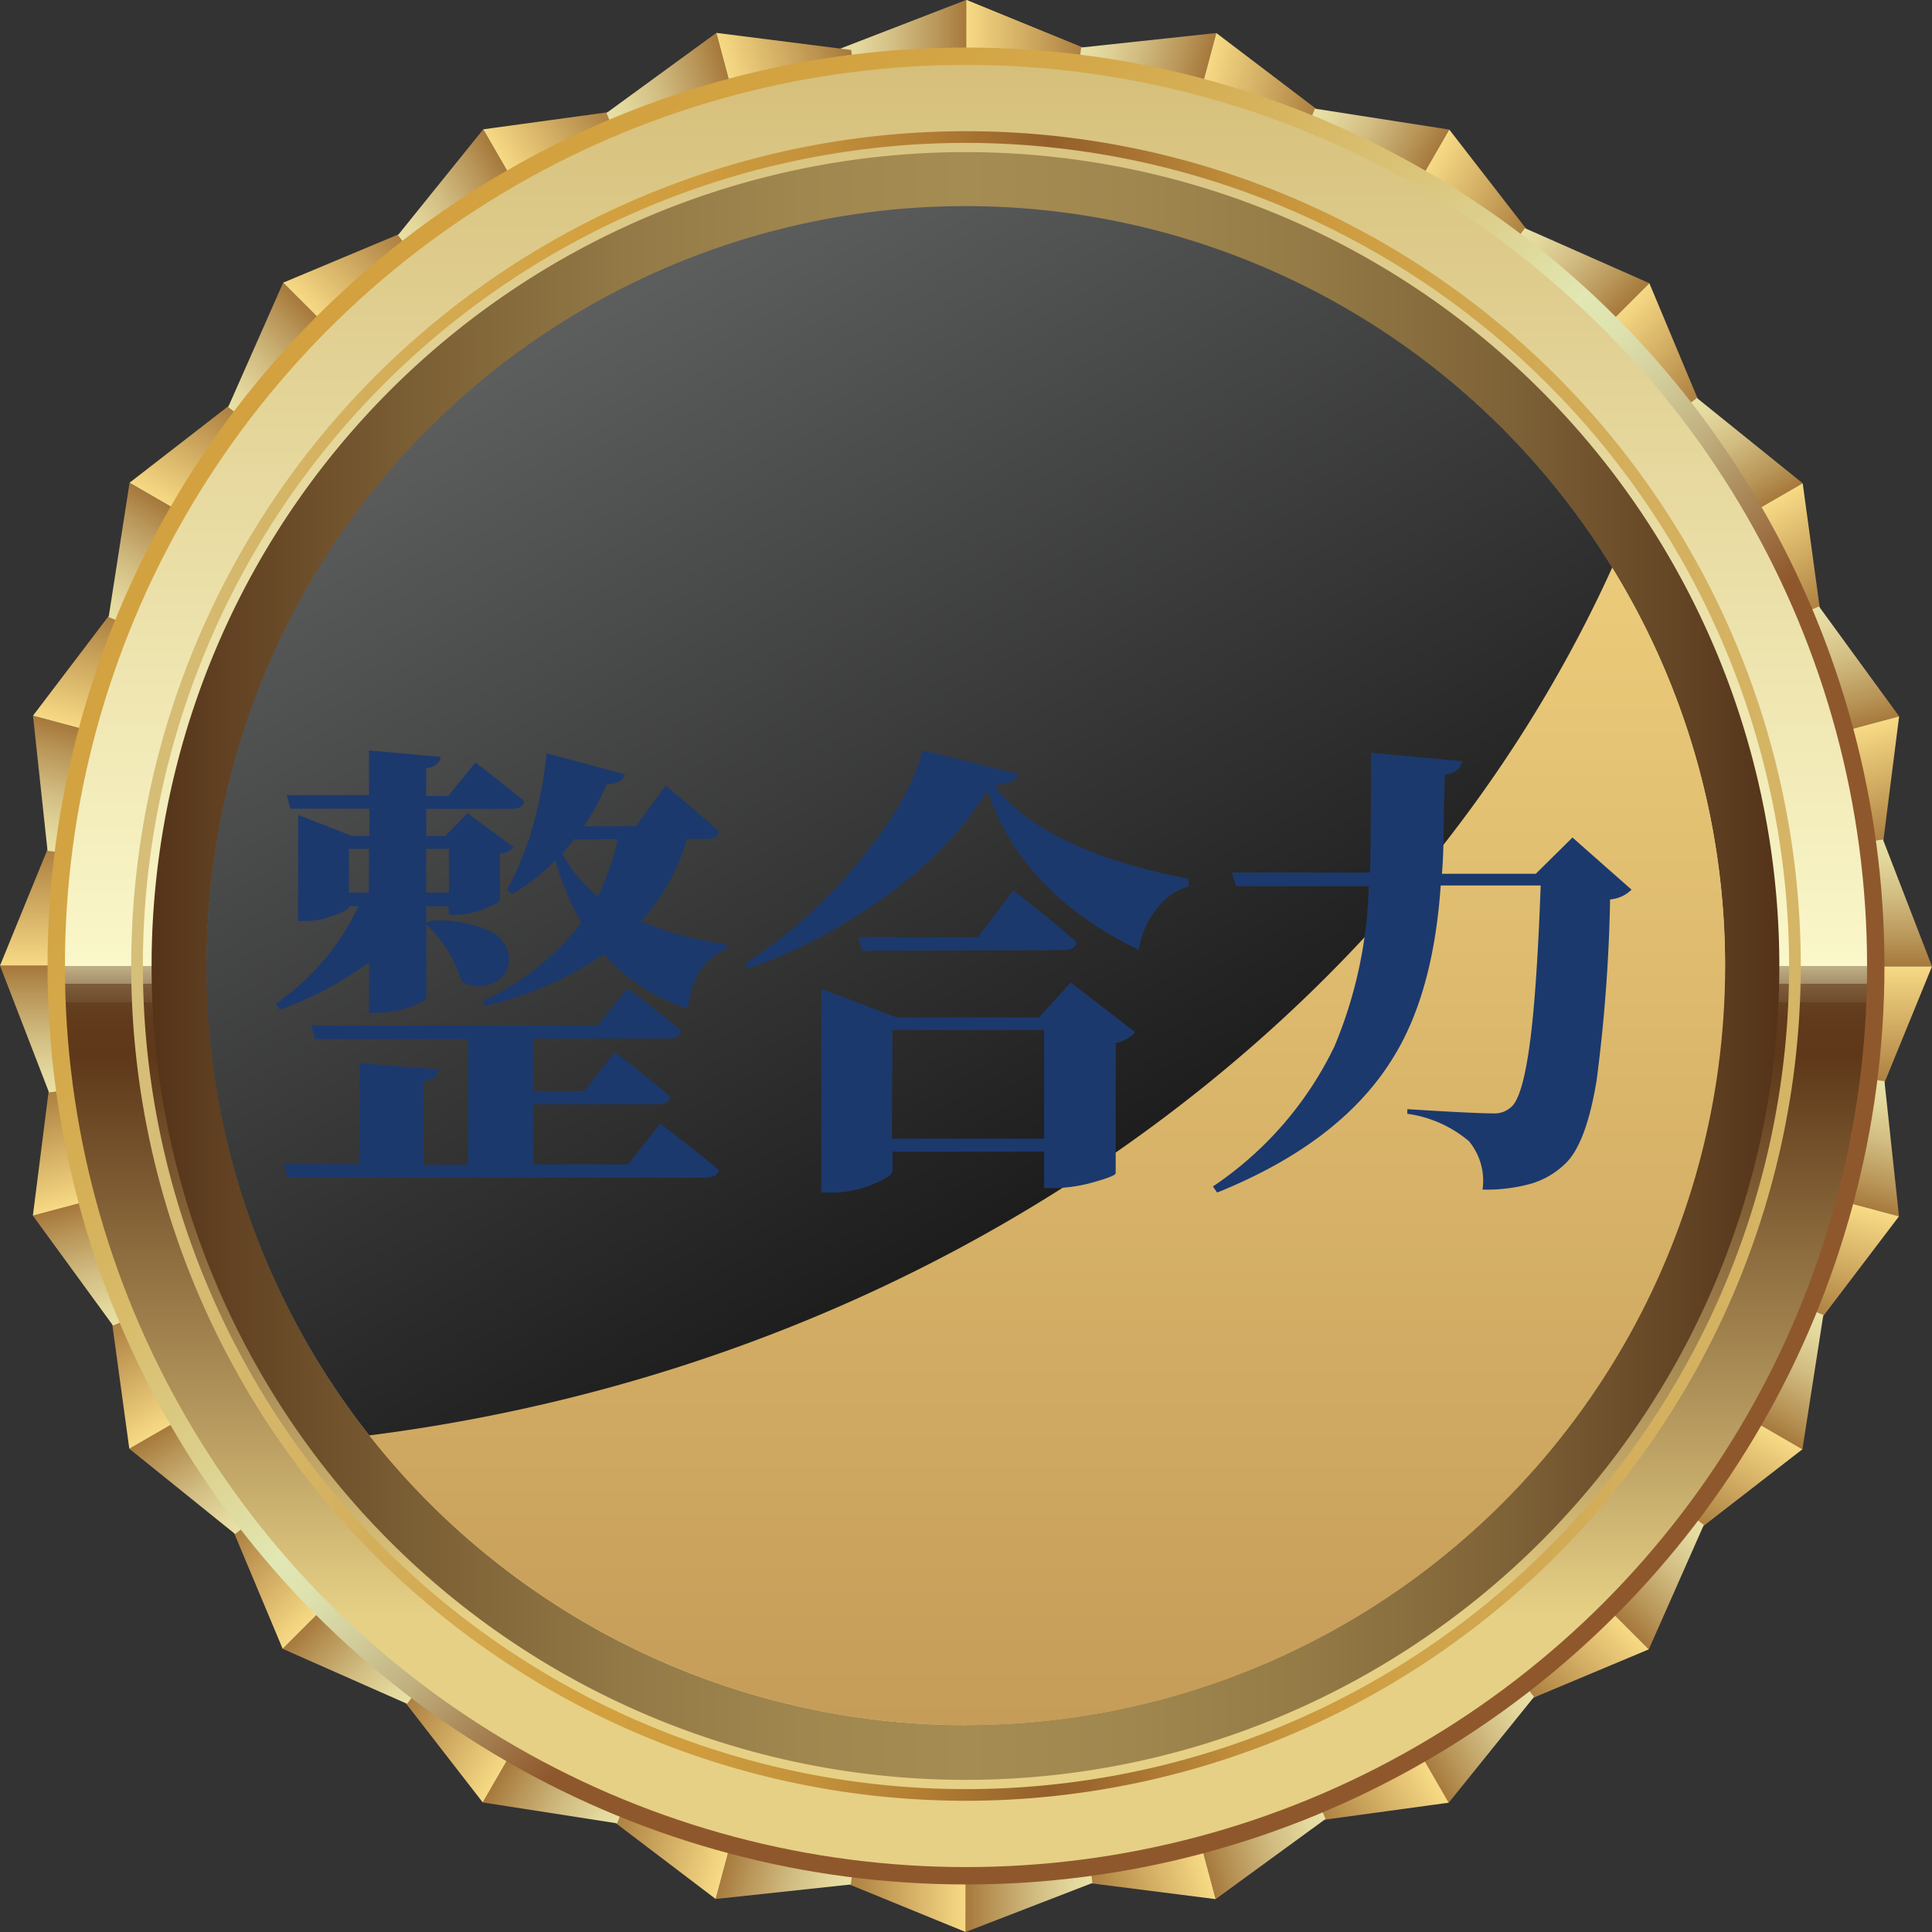
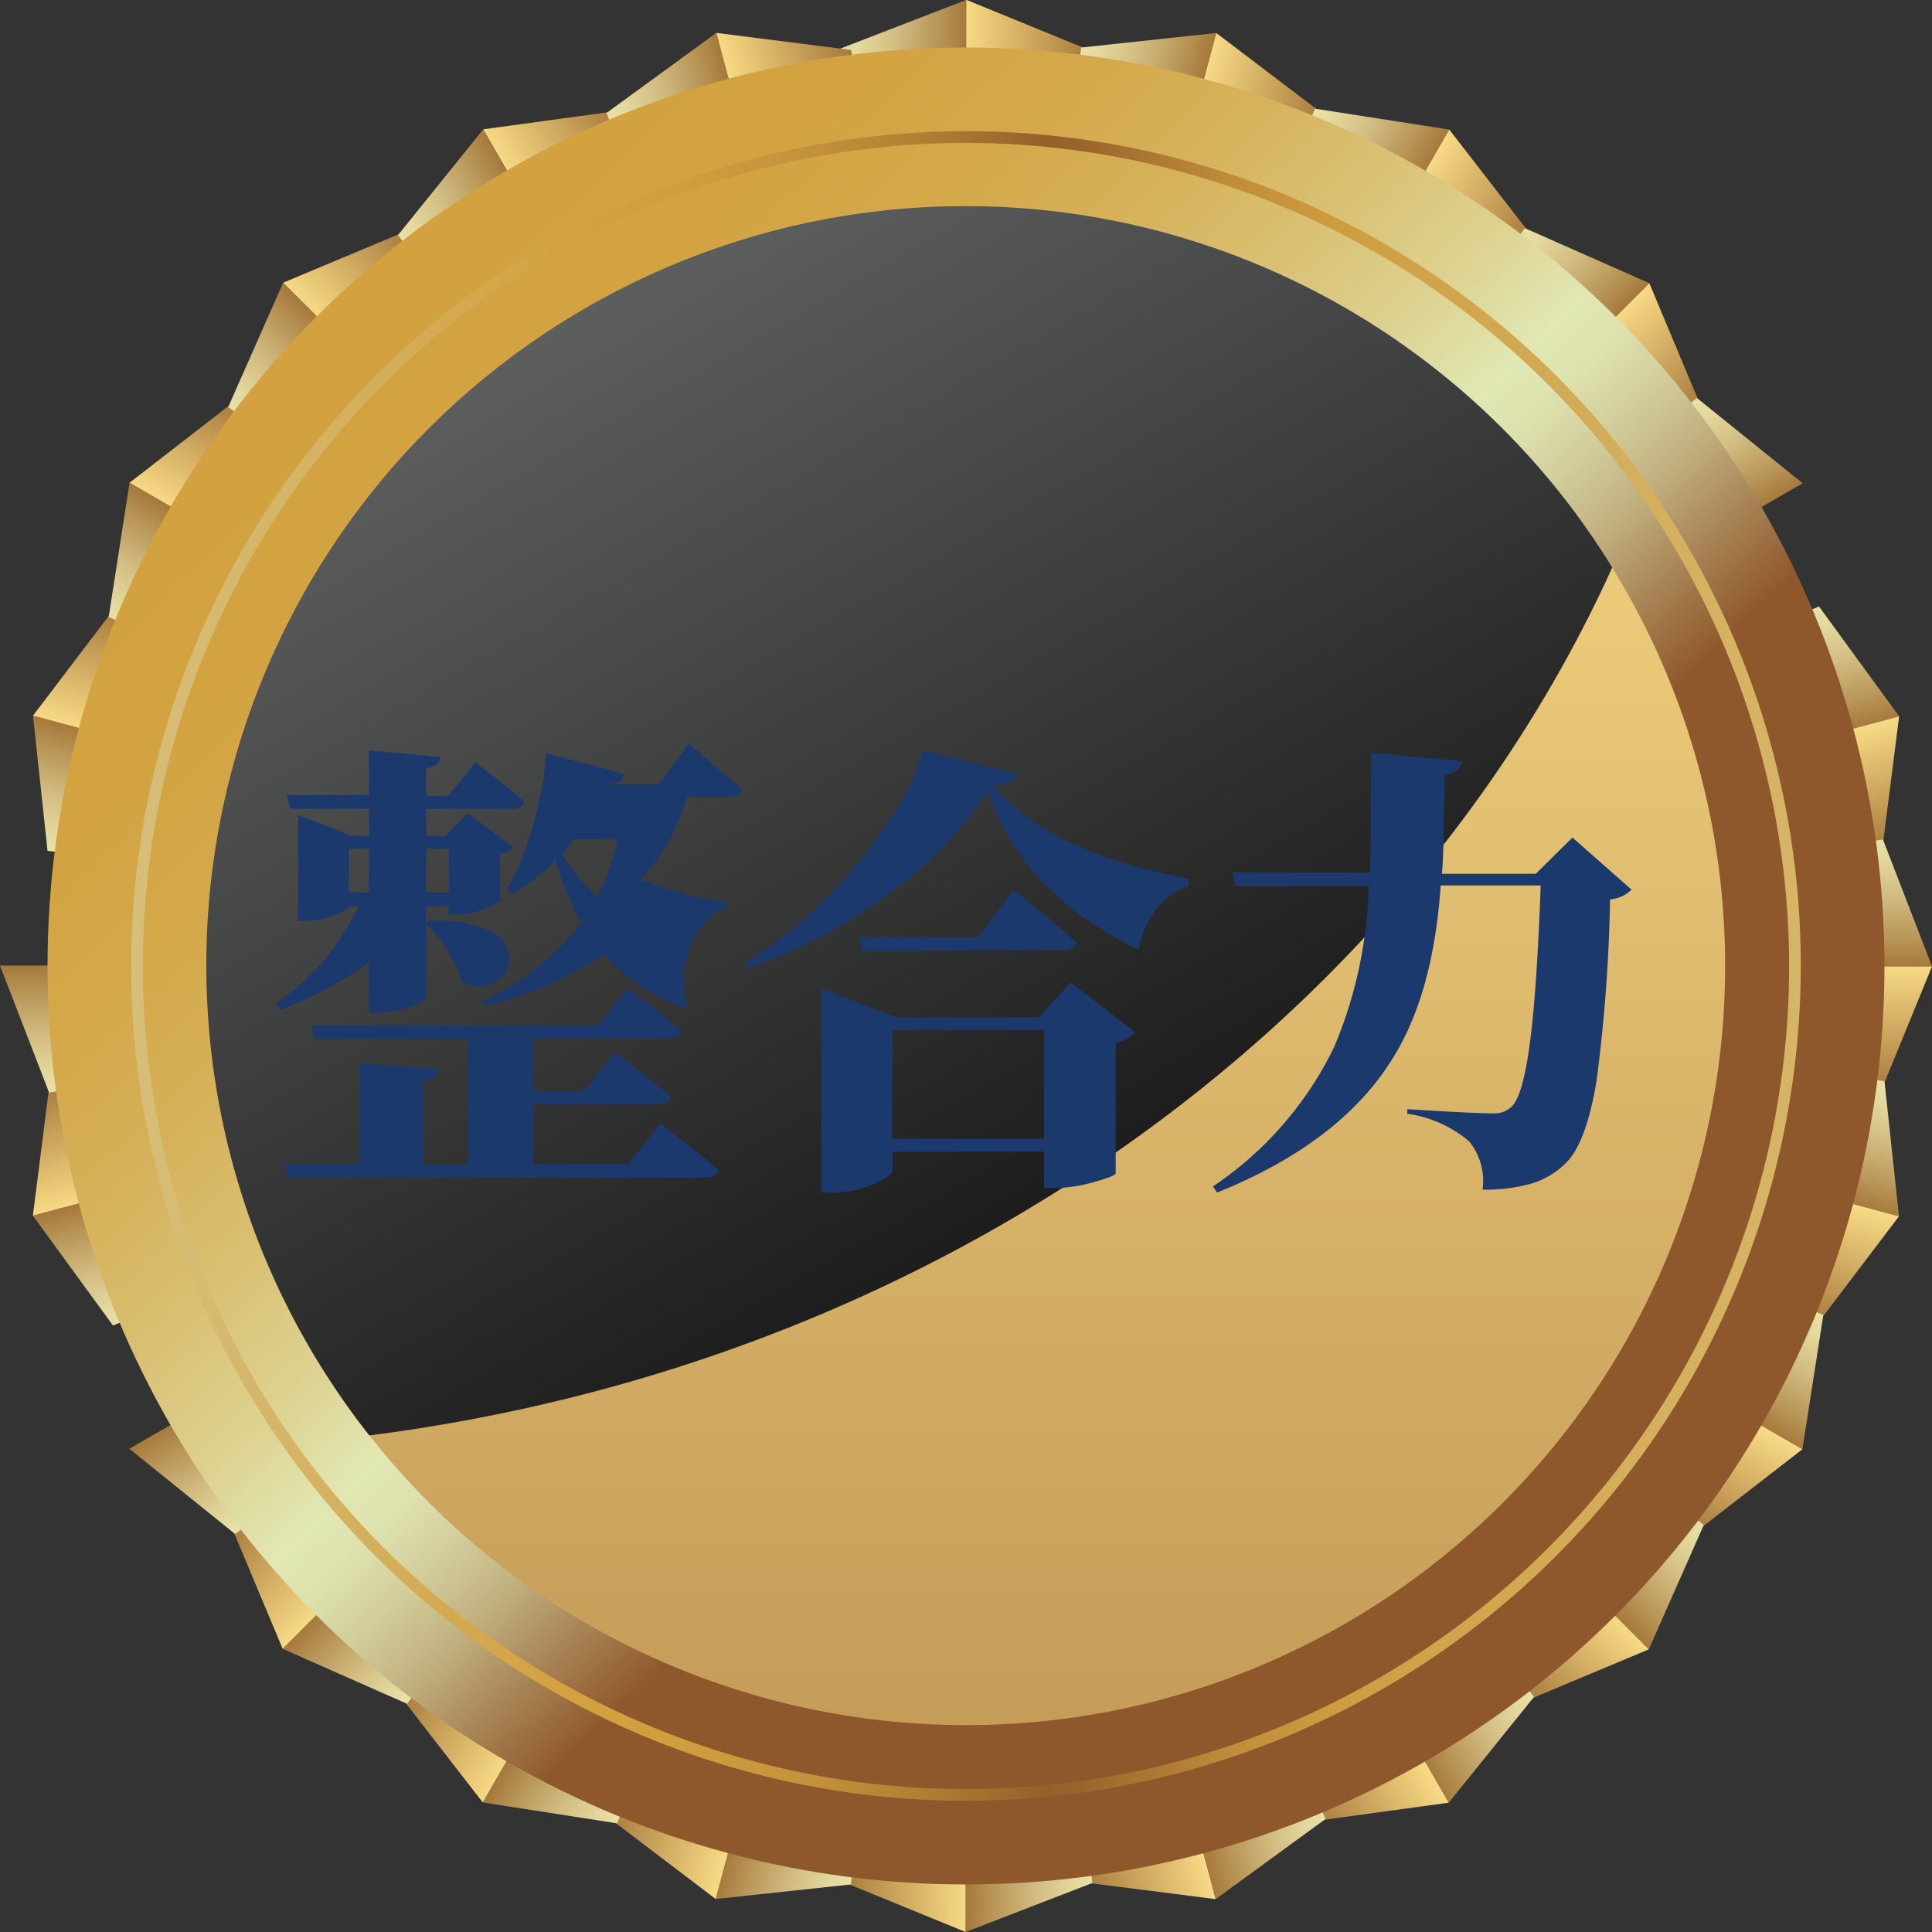
<svg xmlns="http://www.w3.org/2000/svg" xmlns:xlink="http://www.w3.org/1999/xlink" viewBox="0 0 142.24 142.24">
  <rect x="0" y="0" width="142.24" height="142.24" fill="#333333" stroke="none" />
  <defs>
    <style>.cls-1{isolation:isolate;}.cls-2{fill:url(#linear-gradient);}.cls-3{fill:url(#linear-gradient-2);}.cls-4{fill:url(#linear-gradient-5);}.cls-5{fill:url(#linear-gradient-6);}.cls-6{fill:url(#linear-gradient-7);}.cls-7{fill:url(#linear-gradient-8);}.cls-8{fill:url(#linear-gradient-9);}.cls-9{fill:url(#linear-gradient-10);}.cls-10{fill:url(#linear-gradient-11);}.cls-11{fill:url(#linear-gradient-12);}.cls-12{fill:url(#linear-gradient-13);}.cls-13{fill:url(#linear-gradient-14);}.cls-14{fill:url(#linear-gradient-15);}.cls-15{fill:url(#linear-gradient-16);}.cls-16{fill:url(#linear-gradient-17);}.cls-17{fill:url(#linear-gradient-18);}.cls-18{fill:url(#linear-gradient-19);}.cls-19{fill:url(#linear-gradient-20);}.cls-20{fill:url(#linear-gradient-21);}.cls-21{fill:url(#linear-gradient-22);}.cls-22{fill:url(#linear-gradient-23);}.cls-23{fill:url(#linear-gradient-24);}.cls-24{fill:url(#linear-gradient-25);}.cls-25{fill:url(#linear-gradient-26);}.cls-26{fill:url(#linear-gradient-27);}.cls-27{fill:url(#linear-gradient-28);}.cls-28{fill:url(#linear-gradient-29);}.cls-29{fill:url(#linear-gradient-30);}.cls-30{fill:url(#linear-gradient-31);}.cls-31{fill:url(#linear-gradient-32);}.cls-32{fill:url(#linear-gradient-33);}.cls-33{fill:url(#linear-gradient-34);}.cls-34{fill:url(#linear-gradient-35);}.cls-35{fill:url(#linear-gradient-36);}.cls-36{fill:url(#linear-gradient-37);}.cls-37{fill:url(#linear-gradient-38);}.cls-38{fill:url(#linear-gradient-39);}.cls-39{fill:url(#linear-gradient-40);}.cls-40{fill:url(#linear-gradient-41);}.cls-41{fill:url(#linear-gradient-42);}.cls-42{fill:url(#linear-gradient-43);}.cls-43{fill:url(#linear-gradient-44);}.cls-44{fill:url(#linear-gradient-45);}.cls-45{fill:url(#linear-gradient-46);}.cls-46{fill:url(#linear-gradient-47);}.cls-47{fill:url(#linear-gradient-48);}.cls-48{fill:url(#linear-gradient-49);}.cls-49{fill:url(#linear-gradient-50);}.cls-50{fill:url(#linear-gradient-51);}.cls-51{fill:url(#linear-gradient-52);}.cls-52{fill:url(#linear-gradient-53);}.cls-53{fill:url(#linear-gradient-54);}.cls-54{fill:url(#linear-gradient-55);}.cls-55{mix-blend-mode:screen;fill:url(#linear-gradient-56);}.cls-56{fill:#1c396d;}</style>
    <linearGradient id="linear-gradient" x1="61.81" y1="35.58" x2="71.15" y2="35.58" gradientUnits="userSpaceOnUse">
      <stop offset="0" stop-color="#e9e1a6" />
      <stop offset="0.16" stop-color="#e3d79c" />
      <stop offset="0.44" stop-color="#d2bd82" />
      <stop offset="0.79" stop-color="#b89457" />
      <stop offset="1" stop-color="#a6783b" />
    </linearGradient>
    <linearGradient id="linear-gradient-2" x1="71.12" y1="35.56" x2="80.42" y2="35.56" gradientUnits="userSpaceOnUse">
      <stop offset="0" stop-color="#f7da85" />
      <stop offset="1" stop-color="#a6783b" />
    </linearGradient>
    <linearGradient id="linear-gradient-5" x1="662.23" y1="383.27" x2="671.57" y2="383.27" gradientTransform="translate(-469.14 -507.21) rotate(15)" xlink:href="#linear-gradient" />
    <linearGradient id="linear-gradient-6" x1="671.54" y1="383.25" x2="680.84" y2="383.25" gradientTransform="translate(-469.14 -507.21) rotate(15)" xlink:href="#linear-gradient-2" />
    <linearGradient id="linear-gradient-7" x1="1332.21" y1="563.09" x2="1341.55" y2="563.09" gradientTransform="translate(-791.33 -1118.06) rotate(30)" xlink:href="#linear-gradient" />
    <linearGradient id="linear-gradient-8" x1="1341.53" y1="563.07" x2="1350.82" y2="563.07" gradientTransform="translate(-791.33 -1118.06) rotate(30)" xlink:href="#linear-gradient-2" />
    <linearGradient id="linear-gradient-9" x1="2025.54" y1="563.65" x2="2034.88" y2="563.65" gradientTransform="translate(-944.04 -1791.41) rotate(45)" xlink:href="#linear-gradient" />
    <linearGradient id="linear-gradient-10" x1="2034.85" y1="563.63" x2="2044.15" y2="563.63" gradientTransform="translate(-944.04 -1791.41) rotate(45)" xlink:href="#linear-gradient-2" />
    <linearGradient id="linear-gradient-11" x1="2695.6" y1="384.96" x2="2704.93" y2="384.96" gradientTransform="translate(-917.17 -2481.58) rotate(60)" xlink:href="#linear-gradient" />
    <linearGradient id="linear-gradient-12" x1="2704.91" y1="384.95" x2="2714.21" y2="384.95" gradientTransform="translate(-917.17 -2481.58) rotate(60)" xlink:href="#linear-gradient-2" />
    <linearGradient id="linear-gradient-13" x1="3296.87" y1="38.55" x2="3306.21" y2="38.55" gradientTransform="translate(-712.96 -3141.5) rotate(75)" xlink:href="#linear-gradient" />
    <linearGradient id="linear-gradient-14" x1="3306.18" y1="38.53" x2="3315.48" y2="38.53" gradientTransform="translate(-712.96 -3141.5) rotate(75)" xlink:href="#linear-gradient-2" />
    <linearGradient id="linear-gradient-15" x1="3787.29" y1="-451.64" x2="3796.63" y2="-451.64" gradientTransform="translate(-344.98 -3725.48) rotate(90)" xlink:href="#linear-gradient" />
    <linearGradient id="linear-gradient-16" x1="3796.6" y1="-451.66" x2="3805.9" y2="-451.66" gradientTransform="translate(-344.98 -3725.48) rotate(90)" xlink:href="#linear-gradient-2" />
    <linearGradient id="linear-gradient-17" x1="4134.79" y1="-1051.57" x2="4144.13" y2="-1051.57" gradientTransform="translate(162.23 -4194.62) rotate(105)" xlink:href="#linear-gradient" />
    <linearGradient id="linear-gradient-18" x1="4144.1" y1="-1051.59" x2="4153.4" y2="-1051.59" gradientTransform="translate(162.23 -4194.62) rotate(105)" xlink:href="#linear-gradient-2" />
    <linearGradient id="linear-gradient-19" x1="4315.01" y1="-1721.69" x2="4324.35" y2="-1721.69" gradientTransform="translate(773.08 -4516.81) rotate(120)" xlink:href="#linear-gradient" />
    <linearGradient id="linear-gradient-20" x1="4324.32" y1="-1721.71" x2="4333.62" y2="-1721.71" gradientTransform="translate(773.08 -4516.81) rotate(120)" xlink:href="#linear-gradient-2" />
    <linearGradient id="linear-gradient-21" x1="4315.36" y1="-2415.21" x2="4324.7" y2="-2415.21" gradientTransform="translate(1446.43 -4669.52) rotate(135)" xlink:href="#linear-gradient" />
    <linearGradient id="linear-gradient-22" x1="4324.67" y1="-2415.23" x2="4333.97" y2="-2415.23" gradientTransform="translate(1446.43 -4669.52) rotate(135)" xlink:href="#linear-gradient-2" />
    <linearGradient id="linear-gradient-23" x1="4136.47" y1="-3085.07" x2="4145.81" y2="-3085.07" gradientTransform="translate(2136.61 -4642.66) rotate(150)" xlink:href="#linear-gradient" />
    <linearGradient id="linear-gradient-24" x1="4145.78" y1="-3085.08" x2="4155.08" y2="-3085.08" gradientTransform="translate(2136.61 -4642.66) rotate(150)" xlink:href="#linear-gradient-2" />
    <linearGradient id="linear-gradient-25" x1="3790.45" y1="-3686.21" x2="3799.79" y2="-3686.21" gradientTransform="translate(2796.52 -4438.44) rotate(165)" xlink:href="#linear-gradient" />
    <linearGradient id="linear-gradient-26" x1="3799.76" y1="-3686.23" x2="3809.06" y2="-3686.23" gradientTransform="translate(2796.52 -4438.44) rotate(165)" xlink:href="#linear-gradient-2" />
    <linearGradient id="linear-gradient-27" x1="3300.07" y1="-4177.12" x2="3309.41" y2="-4177.12" gradientTransform="translate(3380.51 -4070.46) rotate(180)" xlink:href="#linear-gradient" />
    <linearGradient id="linear-gradient-28" x1="3309.39" y1="-4177.14" x2="3318.68" y2="-4177.14" gradientTransform="translate(3380.51 -4070.46) rotate(180)" xlink:href="#linear-gradient-2" />
    <linearGradient id="linear-gradient-29" x1="2699.95" y1="-4524.13" x2="2709.29" y2="-4524.13" gradientTransform="translate(3849.64 -3563.25) rotate(-165)" xlink:href="#linear-gradient" />
    <linearGradient id="linear-gradient-30" x1="2709.26" y1="-4524.15" x2="2718.56" y2="-4524.15" gradientTransform="translate(3849.64 -3563.25) rotate(-165)" xlink:href="#linear-gradient-2" />
    <linearGradient id="linear-gradient-31" x1="2030.23" y1="-4704.48" x2="2039.57" y2="-4704.48" gradientTransform="translate(4171.84 -2952.41) rotate(-150)" xlink:href="#linear-gradient" />
    <linearGradient id="linear-gradient-32" x1="2039.55" y1="-4704.5" x2="2048.84" y2="-4704.5" gradientTransform="translate(4171.84 -2952.41) rotate(-150)" xlink:href="#linear-gradient-2" />
    <linearGradient id="linear-gradient-33" x1="1336.5" y1="-4705.03" x2="1345.84" y2="-4705.03" gradientTransform="translate(4324.54 -2279.05) rotate(-135)" xlink:href="#linear-gradient" />
    <linearGradient id="linear-gradient-34" x1="1345.81" y1="-4705.05" x2="1355.11" y2="-4705.05" gradientTransform="translate(4324.54 -2279.05) rotate(-135)" xlink:href="#linear-gradient-2" />
    <linearGradient id="linear-gradient-35" x1="666.44" y1="-4525.94" x2="675.78" y2="-4525.94" gradientTransform="translate(4297.68 -1588.88) rotate(-120)" xlink:href="#linear-gradient" />
    <linearGradient id="linear-gradient-36" x1="675.75" y1="-4525.96" x2="685.05" y2="-4525.96" gradientTransform="translate(4297.68 -1588.88) rotate(-120)" xlink:href="#linear-gradient-2" />
    <linearGradient id="linear-gradient-37" x1="65.69" y1="-4179.8" x2="75.03" y2="-4179.8" gradientTransform="translate(4093.46 -928.96) rotate(-105)" xlink:href="#linear-gradient" />
    <linearGradient id="linear-gradient-38" x1="75.01" y1="-4179.81" x2="84.3" y2="-4179.81" gradientTransform="translate(4093.46 -928.96) rotate(-105)" xlink:href="#linear-gradient-2" />
    <linearGradient id="linear-gradient-39" x1="-425.41" y1="-3689.91" x2="-416.07" y2="-3689.91" gradientTransform="translate(3725.48 -344.98) rotate(-90)" xlink:href="#linear-gradient" />
    <linearGradient id="linear-gradient-40" x1="-416.1" y1="-3689.92" x2="-406.8" y2="-3689.92" gradientTransform="translate(3725.48 -344.98) rotate(-90)" xlink:href="#linear-gradient-2" />
    <linearGradient id="linear-gradient-41" x1="-772.61" y1="-3089.29" x2="-763.27" y2="-3089.29" gradientTransform="translate(3218.28 124.16) rotate(-75)" xlink:href="#linear-gradient" />
    <linearGradient id="linear-gradient-42" x1="-763.3" y1="-3089.31" x2="-754" y2="-3089.31" gradientTransform="translate(3218.28 124.16) rotate(-75)" xlink:href="#linear-gradient-2" />
    <linearGradient id="linear-gradient-43" x1="-952.56" y1="-2419.71" x2="-943.22" y2="-2419.71" gradientTransform="translate(2607.43 446.35) rotate(-60)" xlink:href="#linear-gradient" />
    <linearGradient id="linear-gradient-44" x1="-943.24" y1="-2419.72" x2="-933.95" y2="-2419.72" gradientTransform="translate(2607.43 446.35) rotate(-60)" xlink:href="#linear-gradient-2" />
    <linearGradient id="linear-gradient-45" x1="-953.32" y1="-1726.18" x2="-943.98" y2="-1726.18" gradientTransform="translate(1934.08 599.06) rotate(-45)" xlink:href="#linear-gradient" />
    <linearGradient id="linear-gradient-46" x1="-944.01" y1="-1726.19" x2="-934.71" y2="-1726.19" gradientTransform="translate(1934.08 599.06) rotate(-45)" xlink:href="#linear-gradient-2" />
    <linearGradient id="linear-gradient-47" x1="-774.44" y1="-1055.91" x2="-765.1" y2="-1055.91" gradientTransform="translate(1243.9 572.2) rotate(-30)" xlink:href="#linear-gradient" />
    <linearGradient id="linear-gradient-48" x1="-765.12" y1="-1055.93" x2="-755.82" y2="-1055.93" gradientTransform="translate(1243.9 572.2) rotate(-30)" xlink:href="#linear-gradient-2" />
    <linearGradient id="linear-gradient-49" x1="-427.89" y1="-455.04" x2="-418.55" y2="-455.04" gradientTransform="translate(583.99 367.98) rotate(-15)" xlink:href="#linear-gradient" />
    <linearGradient id="linear-gradient-50" x1="-418.58" y1="-455.05" x2="-409.28" y2="-455.05" gradientTransform="translate(583.99 367.98) rotate(-15)" xlink:href="#linear-gradient-2" />
    <linearGradient id="linear-gradient-51" x1="24.15" y1="22.48" x2="118.09" y2="119.76" gradientUnits="userSpaceOnUse">
      <stop offset="0" stop-color="#d3a13f" />
      <stop offset="0.11" stop-color="#d3a342" />
      <stop offset="0.2" stop-color="#d4a94b" />
      <stop offset="0.27" stop-color="#d6b25b" />
      <stop offset="0.34" stop-color="#d9c072" />
      <stop offset="0.41" stop-color="#ddd18f" />
      <stop offset="0.47" stop-color="#e1e7b2" />
      <stop offset="0.47" stop-color="#e1e8b4" />
      <stop offset="0.5" stop-color="#dde1ae" />
      <stop offset="0.53" stop-color="#d3cf9d" />
      <stop offset="0.57" stop-color="#c2b180" />
      <stop offset="0.61" stop-color="#aa8859" />
      <stop offset="0.66" stop-color="#8f582c" />
    </linearGradient>
    <linearGradient id="linear-gradient-52" x1="71.12" y1="4.78" x2="71.12" y2="137.46" gradientUnits="userSpaceOnUse">
      <stop offset="0" stop-color="#d6bf7a" />
      <stop offset="0.5" stop-color="#faf7ca" />
      <stop offset="0.5" stop-color="#ddd3a9" />
      <stop offset="0.5" stop-color="#bfaf87" />
      <stop offset="0.51" stop-color="#a58f69" />
      <stop offset="0.51" stop-color="#8f7350" />
      <stop offset="0.51" stop-color="#7d5d3c" />
      <stop offset="0.52" stop-color="#6f4c2c" />
      <stop offset="0.52" stop-color="#654121" />
      <stop offset="0.53" stop-color="#603a1b" />
      <stop offset="0.55" stop-color="#5e3819" />
      <stop offset="0.74" stop-color="#b0935a" />
      <stop offset="0.86" stop-color="#e6d085" />
    </linearGradient>
    <linearGradient id="linear-gradient-53" x1="11.2" y1="71.12" x2="131.04" y2="71.12" gradientUnits="userSpaceOnUse">
      <stop offset="0" stop-color="#543319" />
      <stop offset="0.04" stop-color="#604021" />
      <stop offset="0.17" stop-color="#7d6136" />
      <stop offset="0.29" stop-color="#937946" />
      <stop offset="0.4" stop-color="#a0874f" />
      <stop offset="0.5" stop-color="#a48c52" />
      <stop offset="0.6" stop-color="#a0874f" />
      <stop offset="0.71" stop-color="#947a46" />
      <stop offset="0.83" stop-color="#7f6338" />
      <stop offset="0.94" stop-color="#634424" />
      <stop offset="1" stop-color="#543319" />
    </linearGradient>
    <linearGradient id="linear-gradient-54" x1="9.66" y1="71.12" x2="132.58" y2="71.12" gradientUnits="userSpaceOnUse">
      <stop offset="0" stop-color="#d6bf7a" />
      <stop offset="0.27" stop-color="#d3a13f" />
      <stop offset="0.34" stop-color="#cf9d3e" />
      <stop offset="0.41" stop-color="#c3913a" />
      <stop offset="0.48" stop-color="#b07c33" />
      <stop offset="0.55" stop-color="#945f2a" />
      <stop offset="0.57" stop-color="#9b662d" />
      <stop offset="0.66" stop-color="#c08d3a" />
      <stop offset="0.72" stop-color="#ce9c3f" />
      <stop offset="0.77" stop-color="#d0a349" />
      <stop offset="0.91" stop-color="#d4b05e" />
      <stop offset="1" stop-color="#d5b566" />
    </linearGradient>
    <linearGradient id="linear-gradient-55" x1="71.12" y1="15.23" x2="71.12" y2="127.01" gradientUnits="userSpaceOnUse">
      <stop offset="0" stop-color="#f7da85" />
      <stop offset="1" stop-color="#c59c58" />
    </linearGradient>
    <linearGradient id="linear-gradient-56" x1="39" y1="15.51" x2="80.01" y2="86.55" gradientUnits="userSpaceOnUse">
      <stop offset="0" stop-color="#646565" />
      <stop offset="1" stop-color="#1d1d1d" />
    </linearGradient>
  </defs>
  <title>資產 5</title>
  <g class="cls-1">
    <g id="圖層_2" data-name="圖層 2">
      <g id="文字">
        <g id="_群組_" data-name="&lt;群組&gt;">
          <g id="_群組_2" data-name="&lt;群組&gt;">
            <polygon id="_路徑_" data-name="&lt;路徑&gt;" class="cls-2" points="71.11 71.16 71.12 71.12 71.15 0 61.81 3.61 71.1 71.12 71.11 71.16" />
            <polygon id="_路徑_2" data-name="&lt;路徑&gt;" class="cls-3" points="80.42 3.79 71.15 0 71.15 0 71.12 71.12 80.42 3.79" />
          </g>
          <g id="_群組_3" data-name="&lt;群組&gt;">
            <polygon id="_路徑_3" data-name="&lt;路徑&gt;" class="cls-2" points="71.11 71.16 71.12 71.12 71.15 0 61.81 3.61 71.1 71.12 71.11 71.16" />
            <polygon id="_路徑_4" data-name="&lt;路徑&gt;" class="cls-3" points="80.42 3.79 71.15 0 71.15 0 71.12 71.12 80.42 3.79" />
          </g>
          <g id="_群組_4" data-name="&lt;群組&gt;">
            <polygon id="_路徑_5" data-name="&lt;路徑&gt;" class="cls-4" points="71.11 71.15 71.12 71.12 89.55 2.43 79.6 3.5 71.11 71.11 71.11 71.15" />
            <polygon id="_路徑_6" data-name="&lt;路徑&gt;" class="cls-5" points="97.53 8.49 89.55 2.43 89.55 2.43 71.12 71.12 97.53 8.49" />
          </g>
          <g id="_群組_5" data-name="&lt;群組&gt;">
            <polygon id="_路徑_7" data-name="&lt;路徑&gt;" class="cls-6" points="71.1 71.15 71.12 71.12 106.7 9.54 96.81 8 71.11 71.11 71.1 71.15" />
            <polygon id="_路徑_8" data-name="&lt;路徑&gt;" class="cls-7" points="112.84 17.46 106.7 9.54 106.7 9.54 71.12 71.12 112.84 17.46" />
          </g>
          <g id="_群組_6" data-name="&lt;群組&gt;">
            <polygon id="_路徑_9" data-name="&lt;路徑&gt;" class="cls-8" points="71.09 71.14 71.12 71.12 121.43 20.85 112.27 16.8 71.11 71.11 71.09 71.14" />
            <polygon id="_路徑_10" data-name="&lt;路徑&gt;" class="cls-9" points="125.3 30.09 121.43 20.85 121.43 20.85 71.12 71.12 125.3 30.09" />
          </g>
          <g id="_群組_7" data-name="&lt;群組&gt;">
            <polygon id="_路徑_11" data-name="&lt;路徑&gt;" class="cls-10" points="71.08 71.13 71.12 71.12 132.72 35.58 124.93 29.3 71.11 71.11 71.08 71.13" />
-             <polygon id="_路徑_12" data-name="&lt;路徑&gt;" class="cls-11" points="134.08 45.51 132.72 35.58 132.72 35.58 71.12 71.12 134.08 45.51" />
          </g>
          <g id="_群組_8" data-name="&lt;群組&gt;">
            <polygon id="_路徑_13" data-name="&lt;路徑&gt;" class="cls-12" points="71.08 71.12 71.12 71.12 139.82 52.74 133.92 44.65 71.12 71.1 71.08 71.12" />
            <polygon id="_路徑_14" data-name="&lt;路徑&gt;" class="cls-13" points="138.56 62.67 139.82 52.74 139.82 52.74 71.12 71.12 138.56 62.67" />
          </g>
          <g id="_群組_9" data-name="&lt;群組&gt;">
            <polygon id="_路徑_15" data-name="&lt;路徑&gt;" class="cls-14" points="71.08 71.11 71.12 71.12 142.24 71.15 138.63 61.81 71.12 71.1 71.08 71.11" />
            <polygon id="_路徑_16" data-name="&lt;路徑&gt;" class="cls-15" points="138.45 80.42 142.24 71.15 142.24 71.15 71.12 71.12 138.45 80.42" />
          </g>
          <g id="_群組_10" data-name="&lt;群組&gt;">
            <polygon id="_路徑_17" data-name="&lt;路徑&gt;" class="cls-16" points="71.09 71.11 71.12 71.12 139.81 89.55 138.74 79.6 71.13 71.11 71.09 71.11" />
            <polygon id="_路徑_18" data-name="&lt;路徑&gt;" class="cls-17" points="133.75 97.53 139.81 89.55 139.81 89.55 71.12 71.12 133.75 97.53" />
          </g>
          <g id="_群組_11" data-name="&lt;群組&gt;">
            <polygon id="_路徑_19" data-name="&lt;路徑&gt;" class="cls-18" points="71.09 71.1 71.12 71.12 132.7 106.7 134.24 96.81 71.13 71.11 71.09 71.1" />
            <polygon id="_路徑_20" data-name="&lt;路徑&gt;" class="cls-19" points="124.78 112.84 132.7 106.7 132.7 106.7 71.12 71.12 124.78 112.84" />
          </g>
          <g id="_群組_12" data-name="&lt;群組&gt;">
            <polygon id="_路徑_21" data-name="&lt;路徑&gt;" class="cls-20" points="71.1 71.09 71.12 71.12 121.39 121.43 125.44 112.27 71.13 71.11 71.1 71.09" />
            <polygon id="_路徑_22" data-name="&lt;路徑&gt;" class="cls-21" points="112.16 125.3 121.39 121.43 121.39 121.43 71.12 71.12 112.16 125.3" />
          </g>
          <g id="_群組_13" data-name="&lt;群組&gt;">
            <polygon id="_路徑_23" data-name="&lt;路徑&gt;" class="cls-22" points="71.11 71.08 71.12 71.12 106.66 132.72 112.94 124.93 71.13 71.11 71.11 71.08" />
            <polygon id="_路徑_24" data-name="&lt;路徑&gt;" class="cls-23" points="96.73 134.08 106.66 132.72 106.66 132.72 71.12 71.12 96.73 134.08" />
          </g>
          <g id="_群組_14" data-name="&lt;群組&gt;">
            <polygon id="_路徑_25" data-name="&lt;路徑&gt;" class="cls-24" points="71.12 71.08 71.12 71.12 89.5 139.82 97.59 133.92 71.14 71.12 71.12 71.08" />
            <polygon id="_路徑_26" data-name="&lt;路徑&gt;" class="cls-25" points="79.57 138.56 89.5 139.82 89.5 139.82 71.12 71.12 79.57 138.56" />
          </g>
          <g id="_群組_15" data-name="&lt;群組&gt;">
            <polygon id="_路徑_27" data-name="&lt;路徑&gt;" class="cls-26" points="71.13 71.08 71.12 71.12 71.09 142.24 80.43 138.63 71.14 71.12 71.13 71.08" />
            <polygon id="_路徑_28" data-name="&lt;路徑&gt;" class="cls-27" points="61.82 138.45 71.09 142.24 71.09 142.24 71.12 71.12 61.82 138.45" />
          </g>
          <g id="_群組_16" data-name="&lt;群組&gt;">
            <polygon id="_路徑_29" data-name="&lt;路徑&gt;" class="cls-28" points="71.14 71.09 71.12 71.12 52.69 139.81 62.64 138.74 71.14 71.13 71.14 71.09" />
            <polygon id="_路徑_30" data-name="&lt;路徑&gt;" class="cls-29" points="44.71 133.75 52.69 139.81 52.69 139.81 71.12 71.12 44.71 133.75" />
          </g>
          <g id="_群組_17" data-name="&lt;群組&gt;">
            <polygon id="_路徑_31" data-name="&lt;路徑&gt;" class="cls-30" points="71.14 71.09 71.12 71.12 35.54 132.7 45.43 134.24 71.13 71.13 71.14 71.09" />
            <polygon id="_路徑_32" data-name="&lt;路徑&gt;" class="cls-31" points="29.4 124.78 35.54 132.7 35.54 132.7 71.12 71.12 29.4 124.78" />
          </g>
          <g id="_群組_18" data-name="&lt;群組&gt;">
            <polygon id="_路徑_33" data-name="&lt;路徑&gt;" class="cls-32" points="71.15 71.1 71.12 71.12 20.81 121.39 29.97 125.44 71.13 71.13 71.15 71.1" />
            <polygon id="_路徑_34" data-name="&lt;路徑&gt;" class="cls-33" points="16.94 112.16 20.81 121.39 20.81 121.39 71.12 71.12 16.94 112.16" />
          </g>
          <g id="_群組_19" data-name="&lt;群組&gt;">
            <polygon id="_路徑_35" data-name="&lt;路徑&gt;" class="cls-34" points="71.15 71.11 71.12 71.12 9.52 106.66 17.31 112.94 71.13 71.13 71.15 71.11" />
-             <polygon id="_路徑_36" data-name="&lt;路徑&gt;" class="cls-35" points="8.16 96.73 9.52 106.66 9.52 106.66 71.12 71.12 8.16 96.73" />
          </g>
          <g id="_群組_20" data-name="&lt;群組&gt;">
            <polygon id="_路徑_37" data-name="&lt;路徑&gt;" class="cls-36" points="71.16 71.12 71.12 71.12 2.42 89.5 8.32 97.59 71.12 71.14 71.16 71.12" />
            <polygon id="_路徑_38" data-name="&lt;路徑&gt;" class="cls-37" points="3.68 79.57 2.42 89.5 2.42 89.5 71.12 71.12 3.68 79.57" />
          </g>
          <g id="_群組_21" data-name="&lt;群組&gt;">
            <polygon id="_路徑_39" data-name="&lt;路徑&gt;" class="cls-38" points="71.16 71.13 71.12 71.12 0 71.09 3.61 80.43 71.12 71.14 71.16 71.13" />
-             <polygon id="_路徑_40" data-name="&lt;路徑&gt;" class="cls-39" points="3.79 61.82 0 71.09 0 71.09 71.12 71.12 3.79 61.82" />
          </g>
          <g id="_群組_22" data-name="&lt;群組&gt;">
            <polygon id="_路徑_41" data-name="&lt;路徑&gt;" class="cls-40" points="71.15 71.14 71.12 71.12 2.43 52.69 3.5 62.64 71.11 71.14 71.15 71.14" />
            <polygon id="_路徑_42" data-name="&lt;路徑&gt;" class="cls-41" points="8.49 44.71 2.43 52.69 2.43 52.69 71.12 71.12 8.49 44.71" />
          </g>
          <g id="_群組_23" data-name="&lt;群組&gt;">
            <polygon id="_路徑_43" data-name="&lt;路徑&gt;" class="cls-42" points="71.15 71.14 71.12 71.12 9.54 35.54 8 45.43 71.11 71.13 71.15 71.14" />
            <polygon id="_路徑_44" data-name="&lt;路徑&gt;" class="cls-43" points="17.46 29.4 9.54 35.54 9.54 35.54 71.12 71.12 17.46 29.4" />
          </g>
          <g id="_群組_24" data-name="&lt;群組&gt;">
            <polygon id="_路徑_45" data-name="&lt;路徑&gt;" class="cls-44" points="71.14 71.15 71.12 71.12 20.85 20.81 16.8 29.97 71.11 71.13 71.14 71.15" />
            <polygon id="_路徑_46" data-name="&lt;路徑&gt;" class="cls-45" points="30.09 16.94 20.85 20.81 20.85 20.81 71.12 71.12 30.09 16.94" />
          </g>
          <g id="_群組_25" data-name="&lt;群組&gt;">
            <polygon id="_路徑_47" data-name="&lt;路徑&gt;" class="cls-46" points="71.13 71.16 71.12 71.12 35.58 9.52 29.3 17.31 71.11 71.13 71.13 71.16" />
            <polygon id="_路徑_48" data-name="&lt;路徑&gt;" class="cls-47" points="45.51 8.16 35.58 9.52 35.58 9.52 71.12 71.12 45.51 8.16" />
          </g>
          <g id="_群組_26" data-name="&lt;群組&gt;">
            <polygon id="_路徑_49" data-name="&lt;路徑&gt;" class="cls-48" points="71.12 71.16 71.12 71.12 52.74 2.42 44.65 8.32 71.1 71.12 71.12 71.16" />
            <polygon id="_路徑_50" data-name="&lt;路徑&gt;" class="cls-49" points="62.67 3.68 52.74 2.42 52.74 2.42 71.12 71.12 62.67 3.68" />
          </g>
        </g>
        <g id="_群組_27" data-name="&lt;群組&gt;">
          <g id="_群組_28" data-name="&lt;群組&gt;">
            <g id="_群組_29" data-name="&lt;群組&gt;">
              <circle id="_路徑_51" data-name="&lt;路徑&gt;" class="cls-50" cx="71.12" cy="71.12" r="67.62" />
-               <circle id="_路徑_52" data-name="&lt;路徑&gt;" class="cls-51" cx="71.12" cy="71.12" r="66.34" />
-               <path id="_複合路徑_" data-name="&lt;複合路徑&gt;" class="cls-52" d="M71.12,11.2A59.92,59.92,0,1,0,131,71.12,59.92,59.92,0,0,0,71.12,11.2Zm0,115.81A55.89,55.89,0,1,1,127,71.12,55.89,55.89,0,0,1,71.12,127Z" />
              <g id="_群組_30" data-name="&lt;群組&gt;">
                <g id="_群組_31" data-name="&lt;群組&gt;">
                  <g id="_群組_32" data-name="&lt;群組&gt;">
                    <path id="_複合路徑_2" data-name="&lt;複合路徑&gt;" class="cls-53" d="M71.12,132.58a61.46,61.46,0,1,1,61.46-61.46A61.53,61.53,0,0,1,71.12,132.58Zm0-122.06a60.6,60.6,0,1,0,60.6,60.6A60.67,60.67,0,0,0,71.12,10.52Z" />
                  </g>
                </g>
              </g>
              <circle id="_路徑_53" data-name="&lt;路徑&gt;" class="cls-54" cx="71.12" cy="71.12" r="55.89" />
            </g>
          </g>
          <path id="_路徑_54" data-name="&lt;路徑&gt;" class="cls-55" d="M118.7,41.78a55.9,55.9,0,1,0-91.51,63.9C68.85,100.37,103.41,75.46,118.7,41.78Z" />
        </g>
-         <path class="cls-56" d="M27.17,74.59V70.86a27.11,27.11,0,0,1-6.57,3.49l-.27-.48a17.81,17.81,0,0,0,6.06-7.15h-.68q0,.27-1.06.65a6,6,0,0,1-2.19.44h-.51V60l3.94,1.54h1.3v-2H21.38l-.27-1h6.06V55.25l5.27.48q-.1.69-1.06.82V58.6H33l2-2.46q.65.48,1.3,1Q37.74,58.26,38.6,59q-.14.55-.92.55h-6.3v2h1.4l1.64-1.68,3.39,2.5a1.48,1.48,0,0,1-1,.48v3.39c0,.16-.37.38-1.1.65a5.59,5.59,0,0,1-2,.45h-.68v-.62H31.38v1.23l.21-.14a8.78,8.78,0,0,1,4.62.82,2.29,2.29,0,0,1,1.27,2,1.88,1.88,0,0,1-1.06,1.71,2.39,2.39,0,0,1-2.43-.1,9.83,9.83,0,0,0-2.6-4.18v5.37q0,.28-1.13.68a6.58,6.58,0,0,1-2.29.45Zm-6,12.12-.27-1h5.58V78.28l5.82.45q-.1.72-1.13.89v6.13h3.29V76.5H23.19l-.27-1H44l2.19-2.74,1.44,1.1q1.61,1.23,2.53,2.05-.14.55-1,.55H39.25v3.87H43l2.26-2.87,1.47,1.13q1.68,1.33,2.64,2.16-.14.55-1,.55H39.25v4.42h7l2.36-3q.79.58,1.54,1.2,1.75,1.33,2.77,2.23-.14.55-1,.55Zm4.52-21h1.47V62.5H25.69Zm5.68,0h1.68V62.5H31.38Zm19.27,8.56a14.37,14.37,0,0,1-6.2-4,26.26,26.26,0,0,1-8.76,3.8l-.14-.38a19.1,19.1,0,0,0,7.26-5.75,22.76,22.76,0,0,1-1.92-4.59,13.65,13.65,0,0,1-3.15,2.46l-.41-.27A22.89,22.89,0,0,0,39.18,61a30.92,30.92,0,0,0,1.06-5.54L46,57q-.21.72-1.33.75a18.6,18.6,0,0,1-1.68,3.08h3.83l2.19-3q2,1.68,3.94,3.39-.14.55-1,.55H50.58a15.11,15.11,0,0,1-3.39,6.06,23.34,23.34,0,0,0,6.3,1.68l0,.38a4.16,4.16,0,0,0-2,1.64A6.67,6.67,0,0,0,50.65,74.31ZM44,66a17.05,17.05,0,0,0,1.47-4.21H42.26q-.17.24-.55.68l-.31.38A10.55,10.55,0,0,0,44,66Z" />
+         <path class="cls-56" d="M27.17,74.59V70.86a27.11,27.11,0,0,1-6.57,3.49l-.27-.48a17.81,17.81,0,0,0,6.06-7.15h-.68q0,.27-1.06.65a6,6,0,0,1-2.19.44h-.51V60l3.94,1.54h1.3v-2H21.38l-.27-1h6.06V55.25l5.27.48q-.1.69-1.06.82V58.6H33l2-2.46q.65.48,1.3,1Q37.74,58.26,38.6,59q-.14.55-.92.55h-6.3v2h1.4l1.64-1.68,3.39,2.5a1.48,1.48,0,0,1-1,.48v3.39c0,.16-.37.38-1.1.65a5.59,5.59,0,0,1-2,.45h-.68v-.62H31.38v1.23l.21-.14a8.78,8.78,0,0,1,4.62.82,2.29,2.29,0,0,1,1.27,2,1.88,1.88,0,0,1-1.06,1.71,2.39,2.39,0,0,1-2.43-.1,9.83,9.83,0,0,0-2.6-4.18v5.37q0,.28-1.13.68a6.58,6.58,0,0,1-2.29.45Zm-6,12.12-.27-1h5.58V78.28l5.82.45q-.1.72-1.13.89v6.13h3.29V76.5H23.19l-.27-1H44l2.19-2.74,1.44,1.1q1.61,1.23,2.53,2.05-.14.55-1,.55H39.25v3.87H43l2.26-2.87,1.47,1.13q1.68,1.33,2.64,2.16-.14.55-1,.55H39.25v4.42h7l2.36-3q.79.58,1.54,1.2,1.75,1.33,2.77,2.23-.14.55-1,.55Zm4.52-21h1.47V62.5H25.69Zm5.68,0h1.68V62.5H31.38Zm19.27,8.56a14.37,14.37,0,0,1-6.2-4,26.26,26.26,0,0,1-8.76,3.8l-.14-.38a19.1,19.1,0,0,0,7.26-5.75,22.76,22.76,0,0,1-1.92-4.59,13.65,13.65,0,0,1-3.15,2.46l-.41-.27A22.89,22.89,0,0,0,39.18,61a30.92,30.92,0,0,0,1.06-5.54L46,57q-.21.72-1.33.75h3.83l2.19-3q2,1.68,3.94,3.39-.14.55-1,.55H50.58a15.11,15.11,0,0,1-3.39,6.06,23.34,23.34,0,0,0,6.3,1.68l0,.38a4.16,4.16,0,0,0-2,1.64A6.67,6.67,0,0,0,50.65,74.31ZM44,66a17.05,17.05,0,0,0,1.47-4.21H42.26q-.17.24-.55.68l-.31.38A10.55,10.55,0,0,0,44,66Z" />
        <path class="cls-56" d="M55.1,71.3l-.21-.38a35.48,35.48,0,0,0,8.28-7.41q3.83-4.6,4.76-8.27L75,57q-.24.69-1.81.82,3.59,4.79,14.31,6.88v.55A4.73,4.73,0,0,0,85,67.12a6.35,6.35,0,0,0-1.16,2.81q-8.59-4.14-11.13-11.71a27.53,27.53,0,0,1-7.33,7.63A39.2,39.2,0,0,1,55.1,71.3Zm5.37,16.5v-15L66,74.9H76.5l2.33-2.57L83.58,76a2.61,2.61,0,0,1-1.44.79v9.58q0,.21-1.57.65a11.07,11.07,0,0,1-2.81.45h-.89V84.79H65.71v1.4q0,.41-1.44,1a8.16,8.16,0,0,1-3,.62Zm3-17.8-.27-1H72l2.6-3.46,1.68,1.33q1.92,1.54,3,2.53-.14.55-1,.55Zm2.19,13.83H76.87v-8H65.71Z" />
        <path class="cls-56" d="M89.61,87.8l-.31-.45a26,26,0,0,0,8.94-10.3,32.49,32.49,0,0,0,2.53-11.81H91l-.31-1h10.17q.07-2.26.07-7V55.42l6.71.62q-.1.82-1.27,1,0,.82-.07,2.43,0,3.29-.14,4.86h6.91l2.7-2.67,4.35,3.84a2.55,2.55,0,0,1-1.58.72,119.06,119.06,0,0,1-1,13.38q-.79,4.72-2.36,6.13a6.1,6.1,0,0,1-2.4,1.4,12.09,12.09,0,0,1-3.63.45,4.57,4.57,0,0,0-1-3.56A8.92,8.92,0,0,0,103.61,82v-.34q4.93.31,6.3.31a1.81,1.81,0,0,0,1.33-.45q.89-.72,1.44-5.07.48-3.83.75-11.26h-7.36q-.55,8-3.56,12.77Q98.68,84.14,89.61,87.8Z" />
      </g>
    </g>
  </g>
</svg>